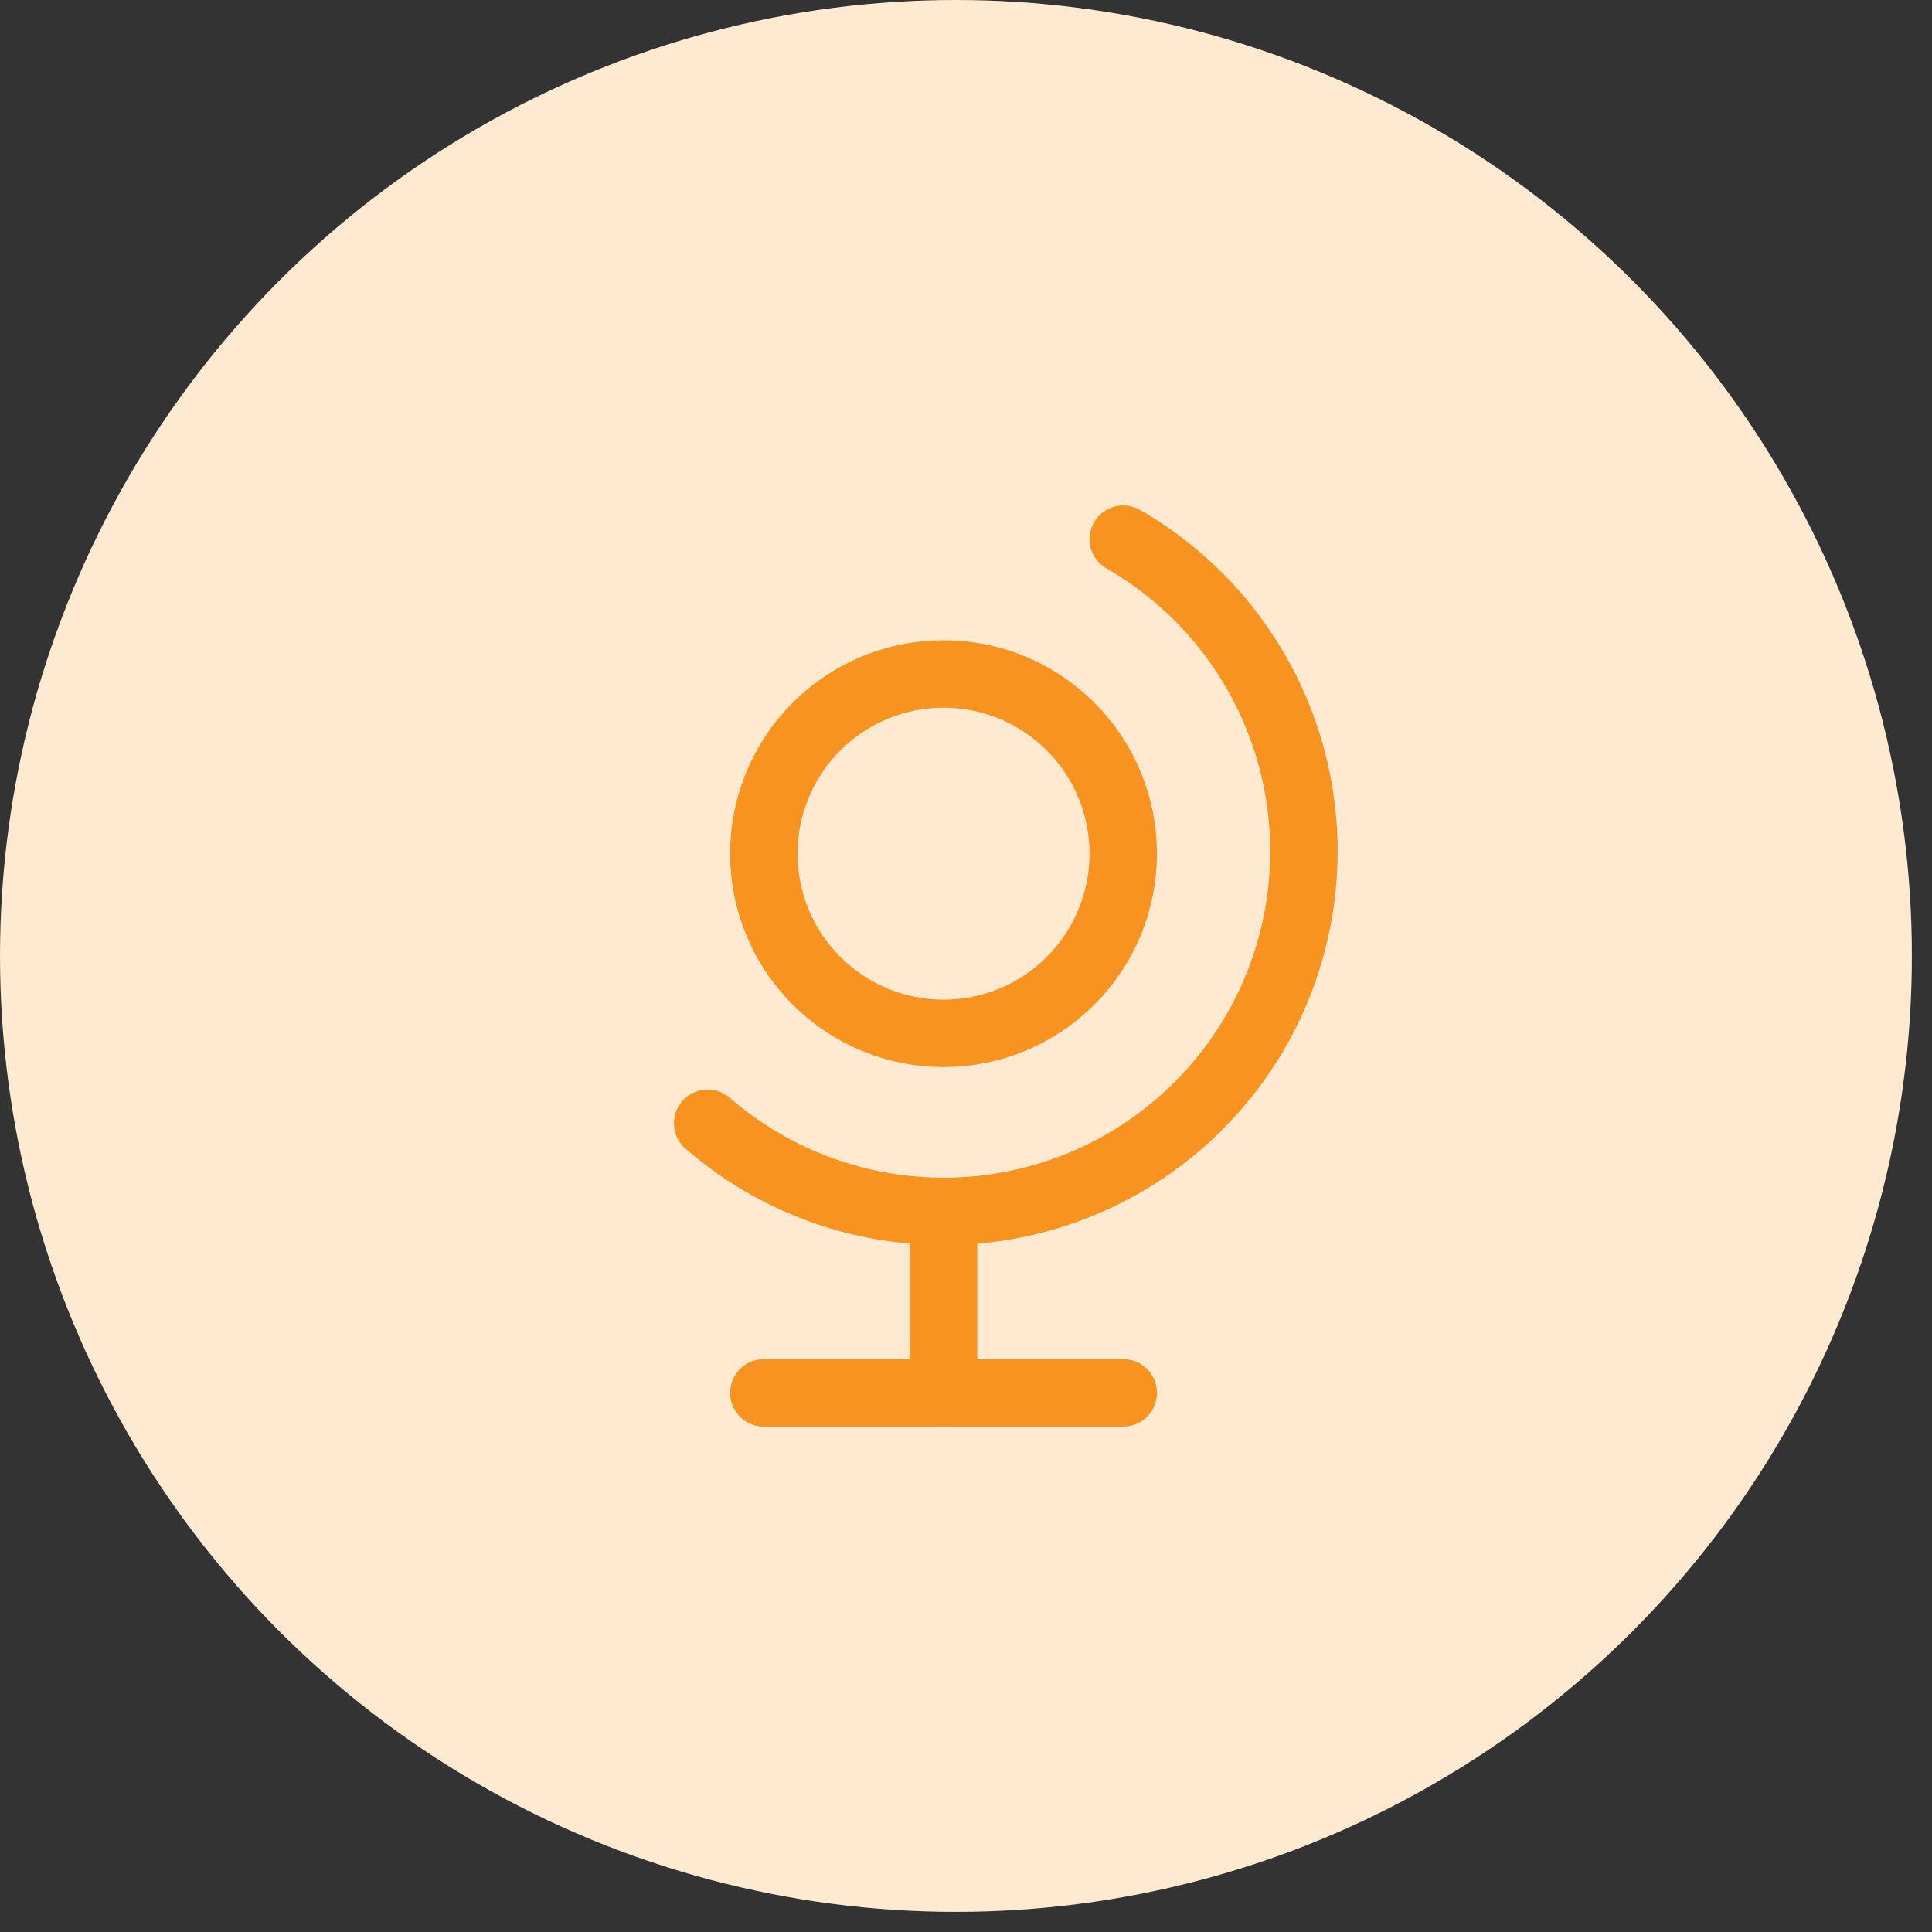
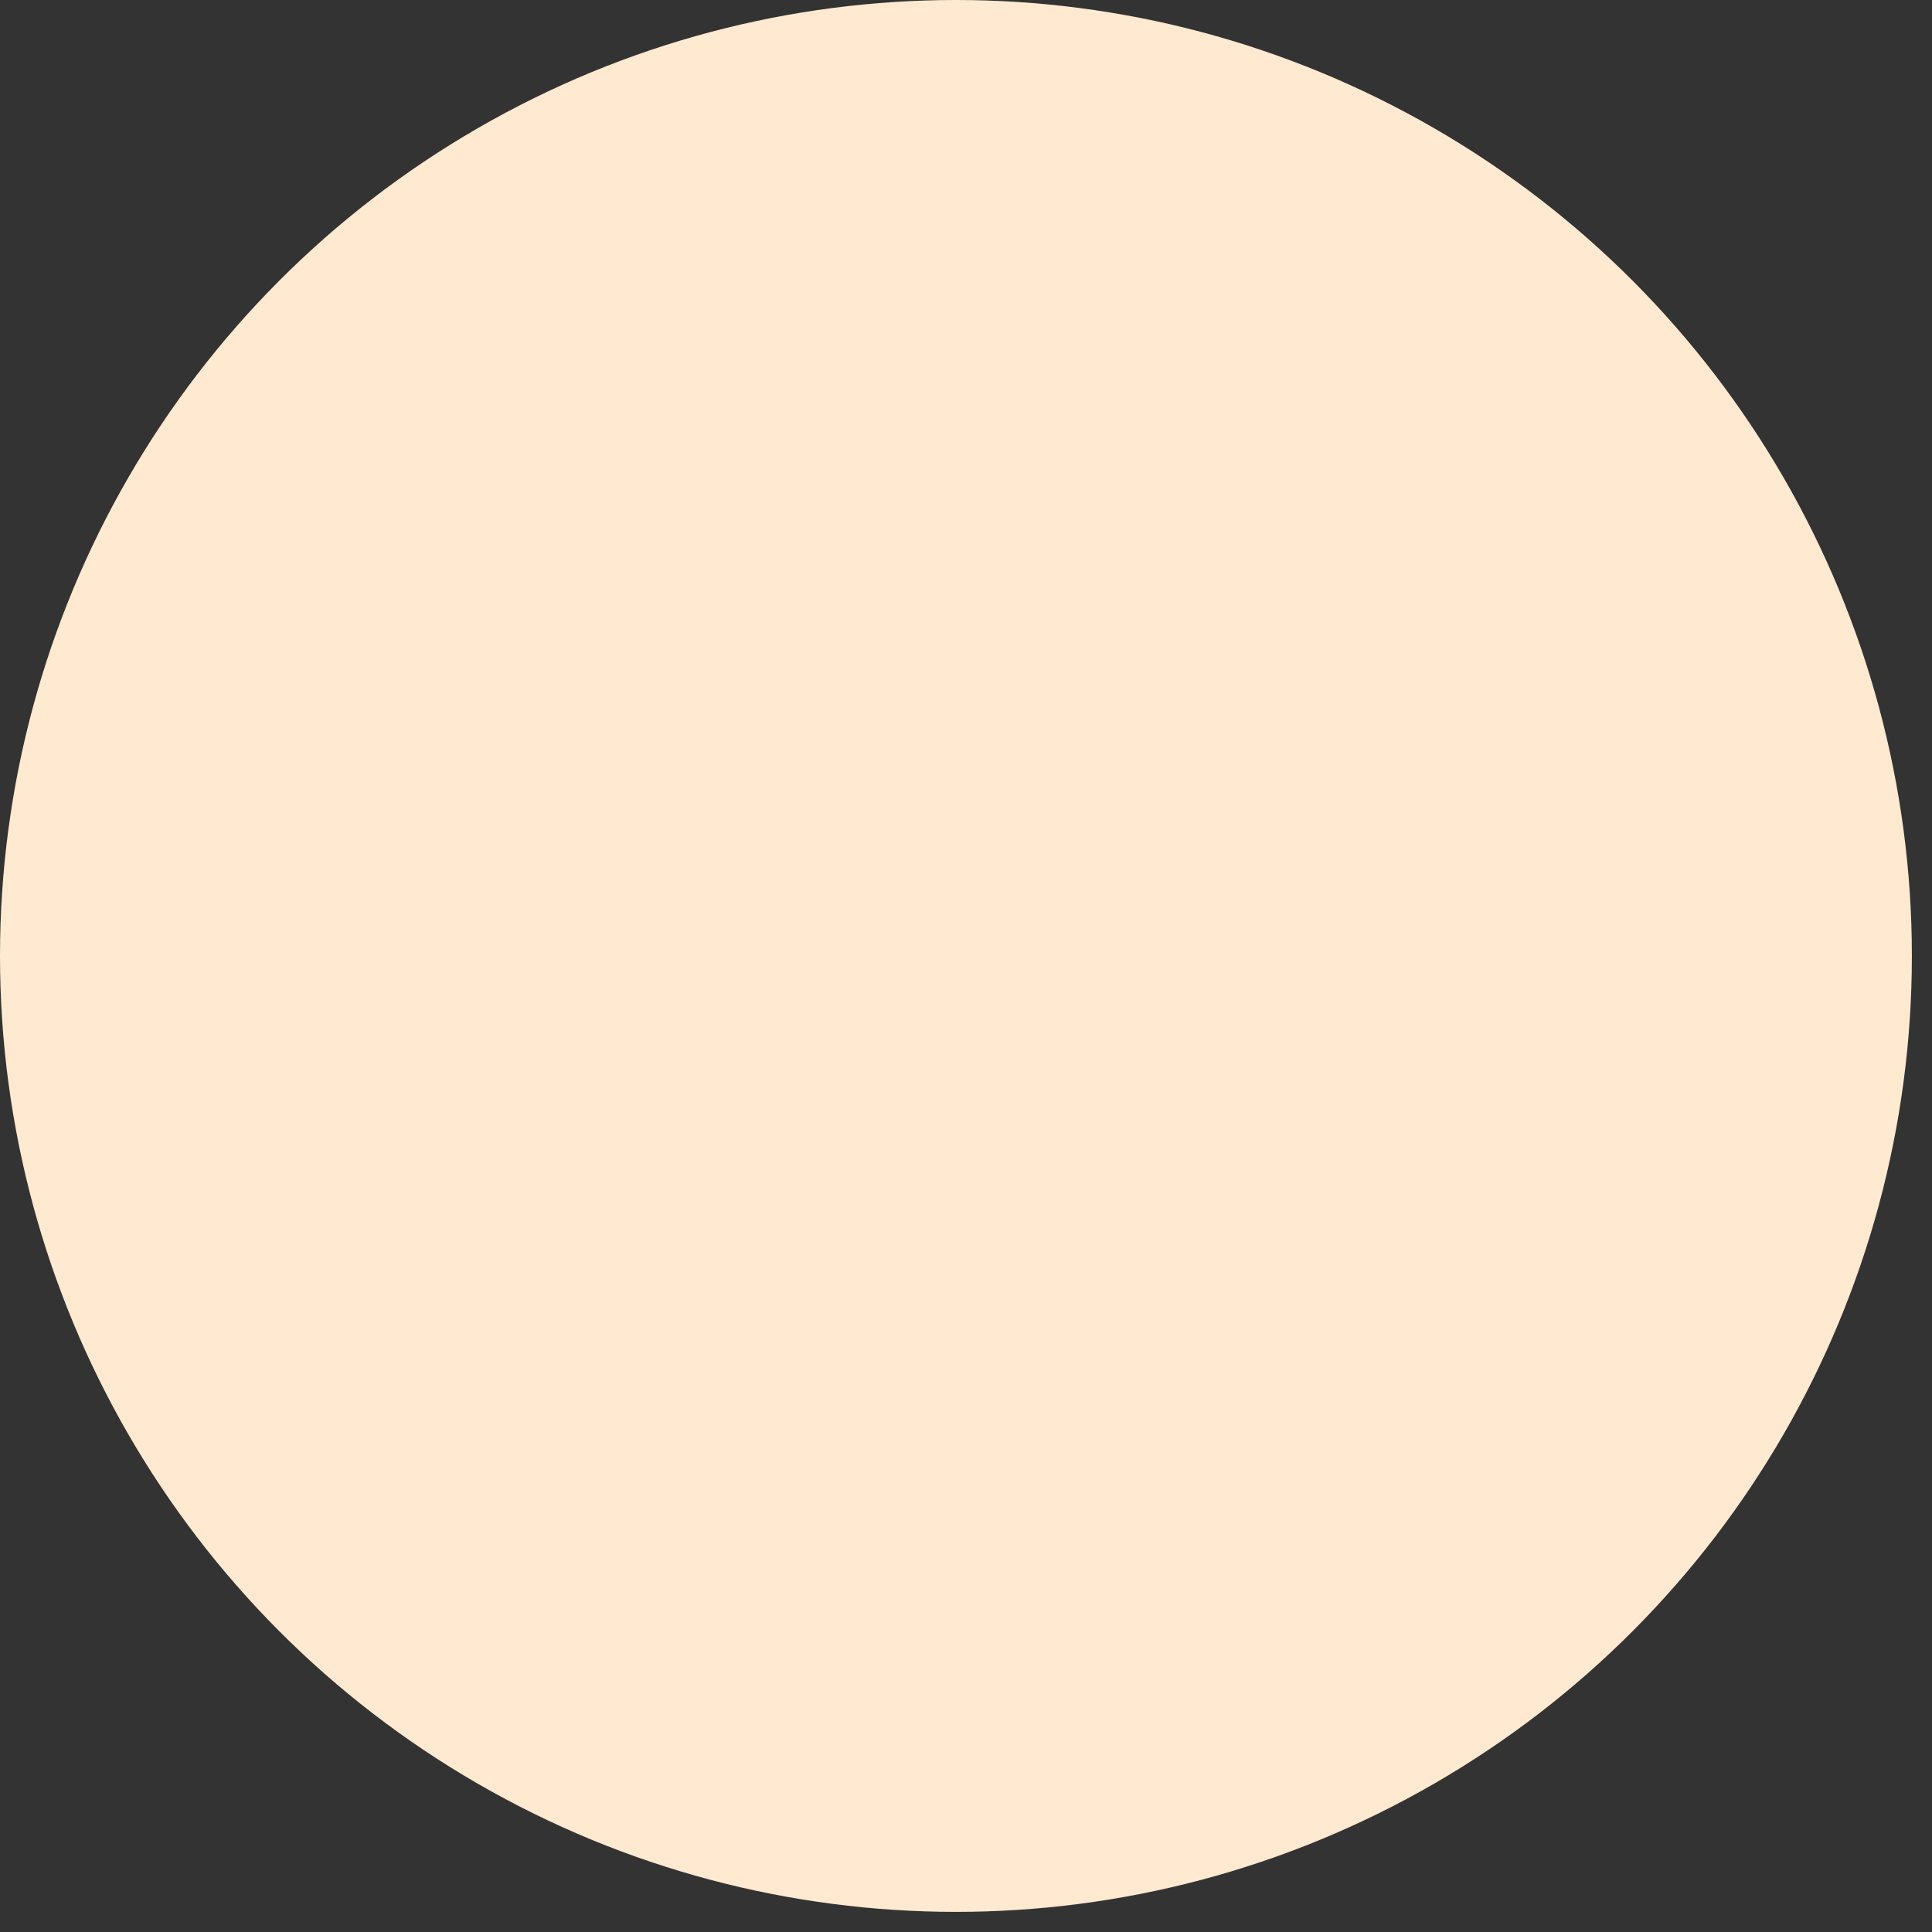
<svg xmlns="http://www.w3.org/2000/svg" width="43" height="43" viewBox="0 0 43 43" fill="none">
  <rect x="0" y="0" width="43" height="43" fill="#333333" stroke="none" />
  <circle cx="21.276" cy="21.276" r="21.276" fill="#FFE9D0" />
-   <path d="M21 23C22.061 23 23.078 22.579 23.828 21.828C24.579 21.078 25 20.061 25 19C25 17.939 24.579 16.922 23.828 16.172C23.078 15.421 22.061 15 21 15C19.939 15 18.922 15.421 18.172 16.172C17.421 16.922 17 17.939 17 19C17 20.061 17.421 21.078 18.172 21.828C18.922 22.579 19.939 23 21 23Z" stroke="#F7931E" stroke-width="1.5" stroke-linecap="round" stroke-linejoin="round" />
-   <path d="M15.75 25C16.807 25.918 18.087 26.542 19.46 26.812C20.834 27.082 22.255 26.987 23.58 26.537C24.906 26.088 26.091 25.299 27.017 24.249C27.943 23.199 28.578 21.925 28.859 20.553C29.196 18.903 29.005 17.188 28.312 15.653C27.619 14.117 26.46 12.839 25 12" stroke="#F7931E" stroke-width="1.5" stroke-linecap="round" stroke-linejoin="round" />
-   <path d="M21 27V31" stroke="#F7931E" stroke-width="1.5" stroke-linecap="round" stroke-linejoin="round" />
-   <path d="M17 31H25" stroke="#F7931E" stroke-width="1.5" stroke-linecap="round" stroke-linejoin="round" />
</svg>